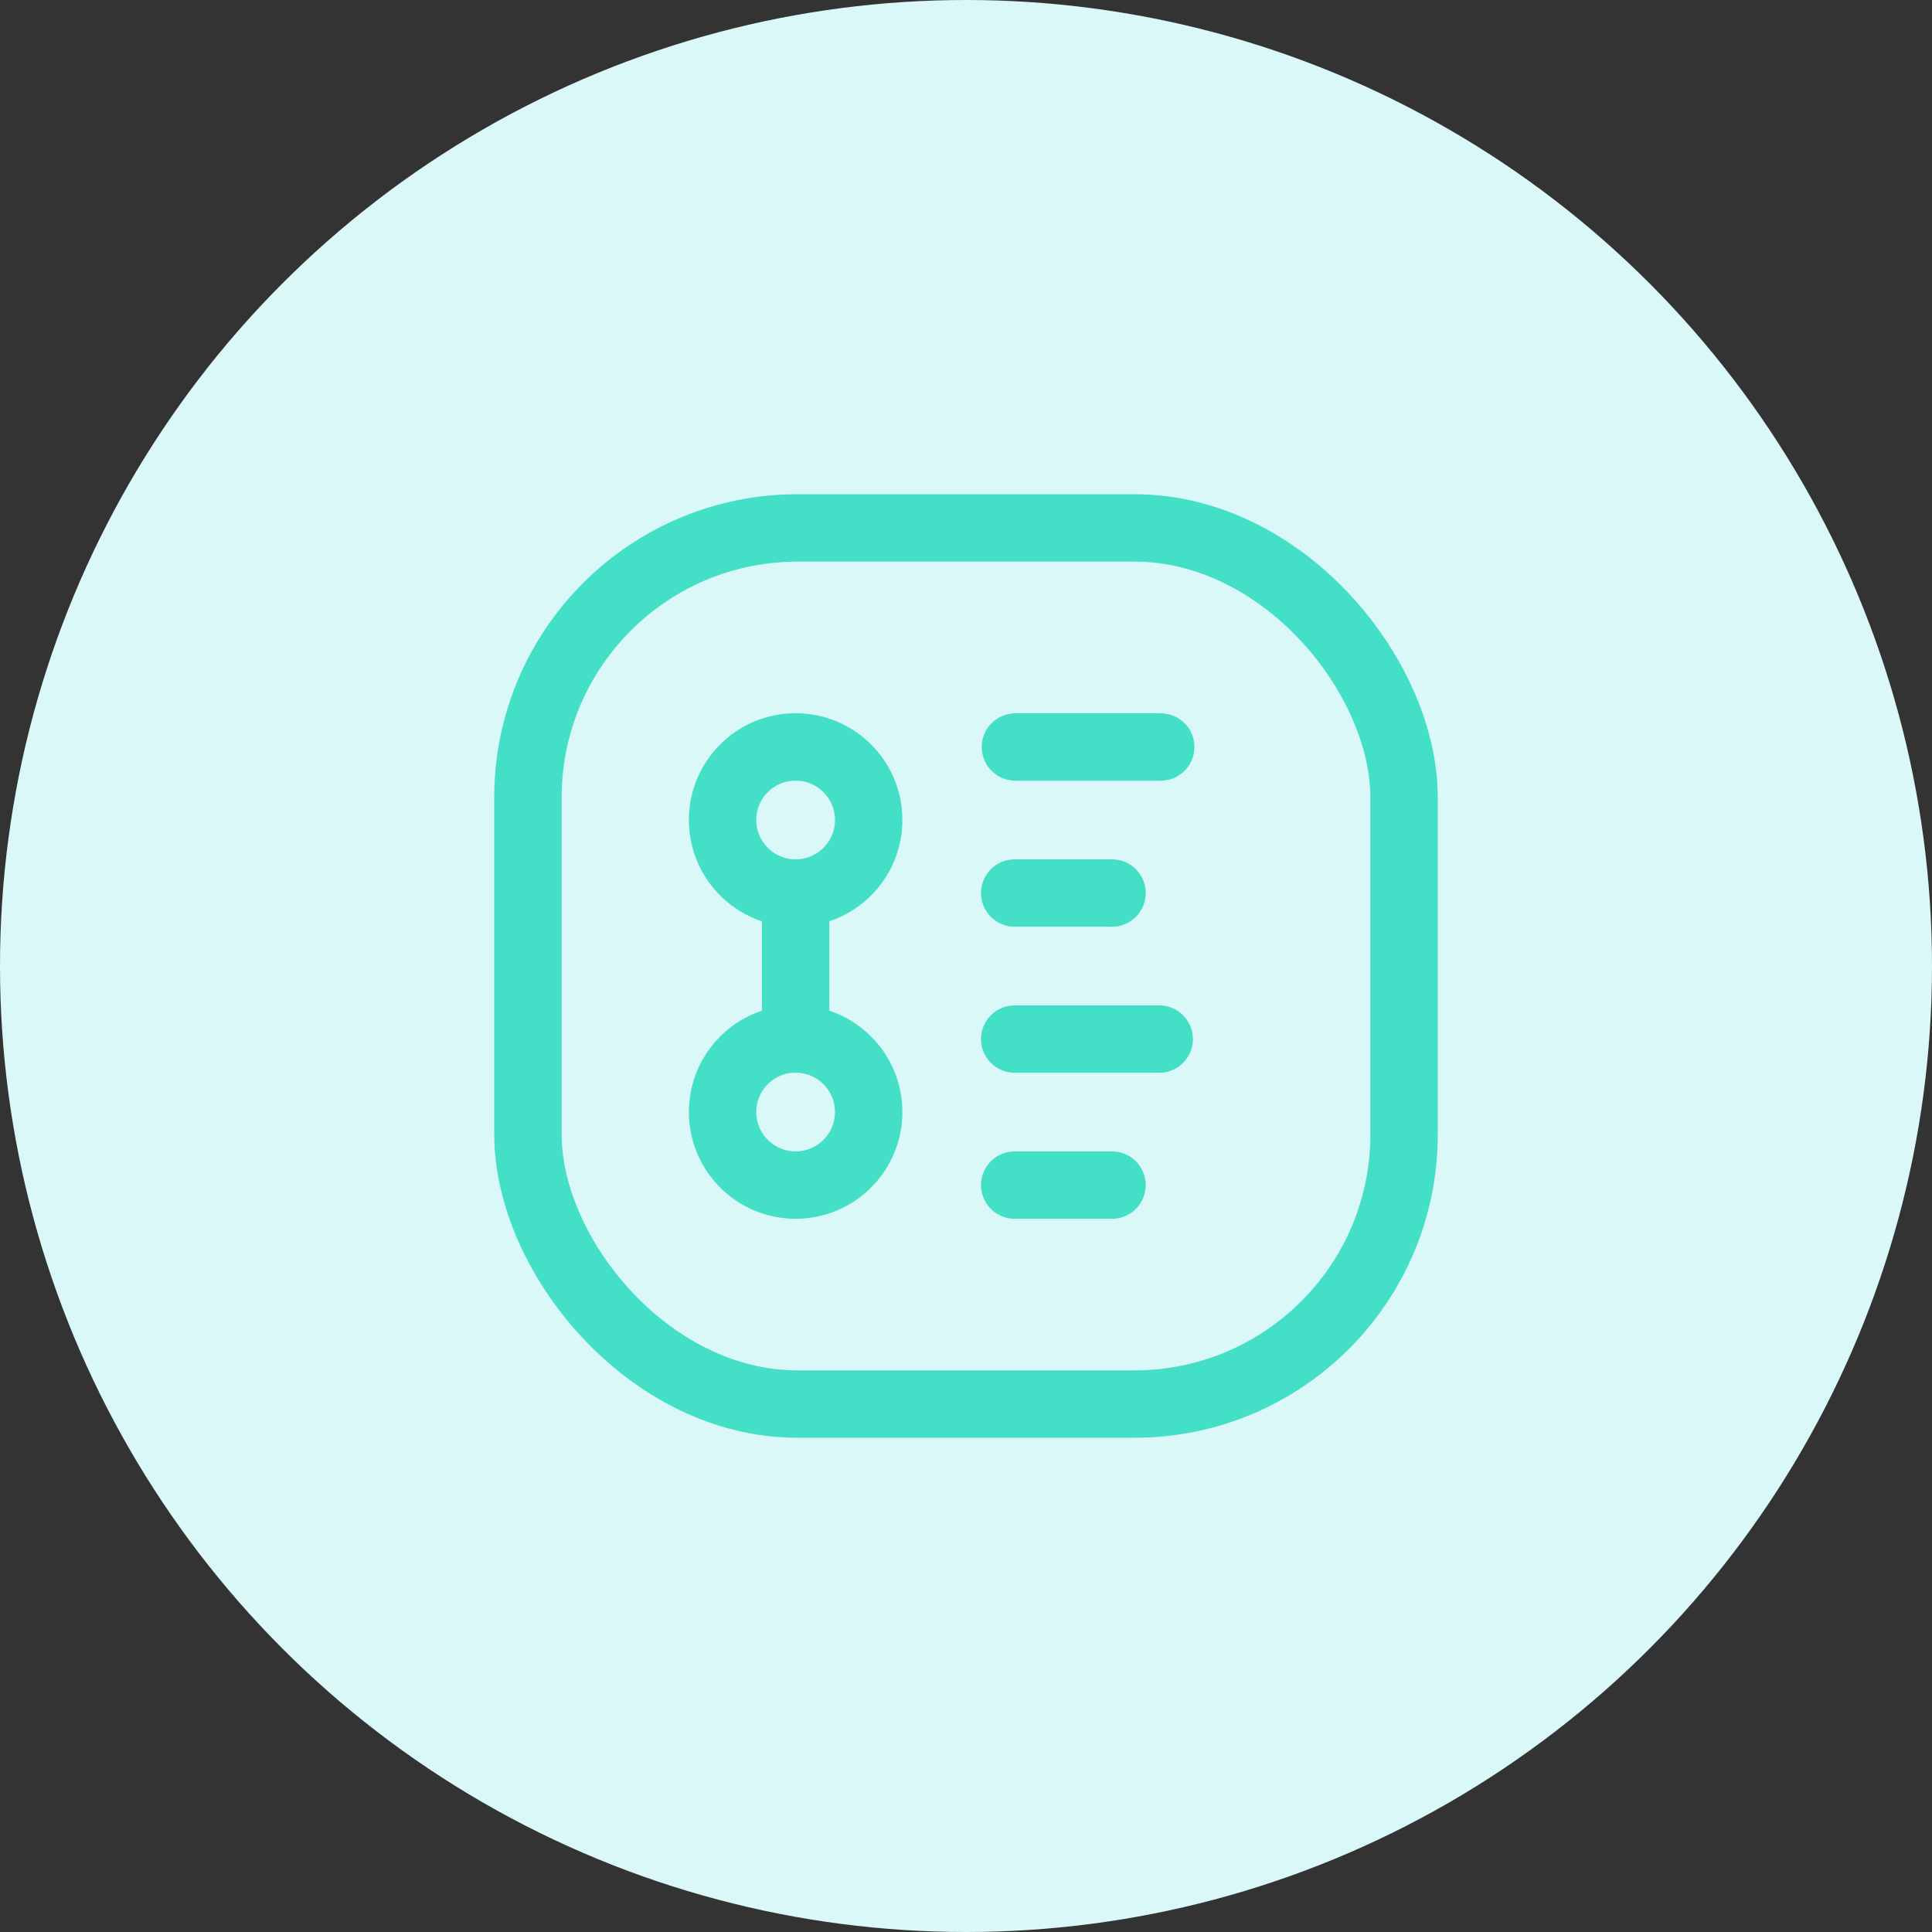
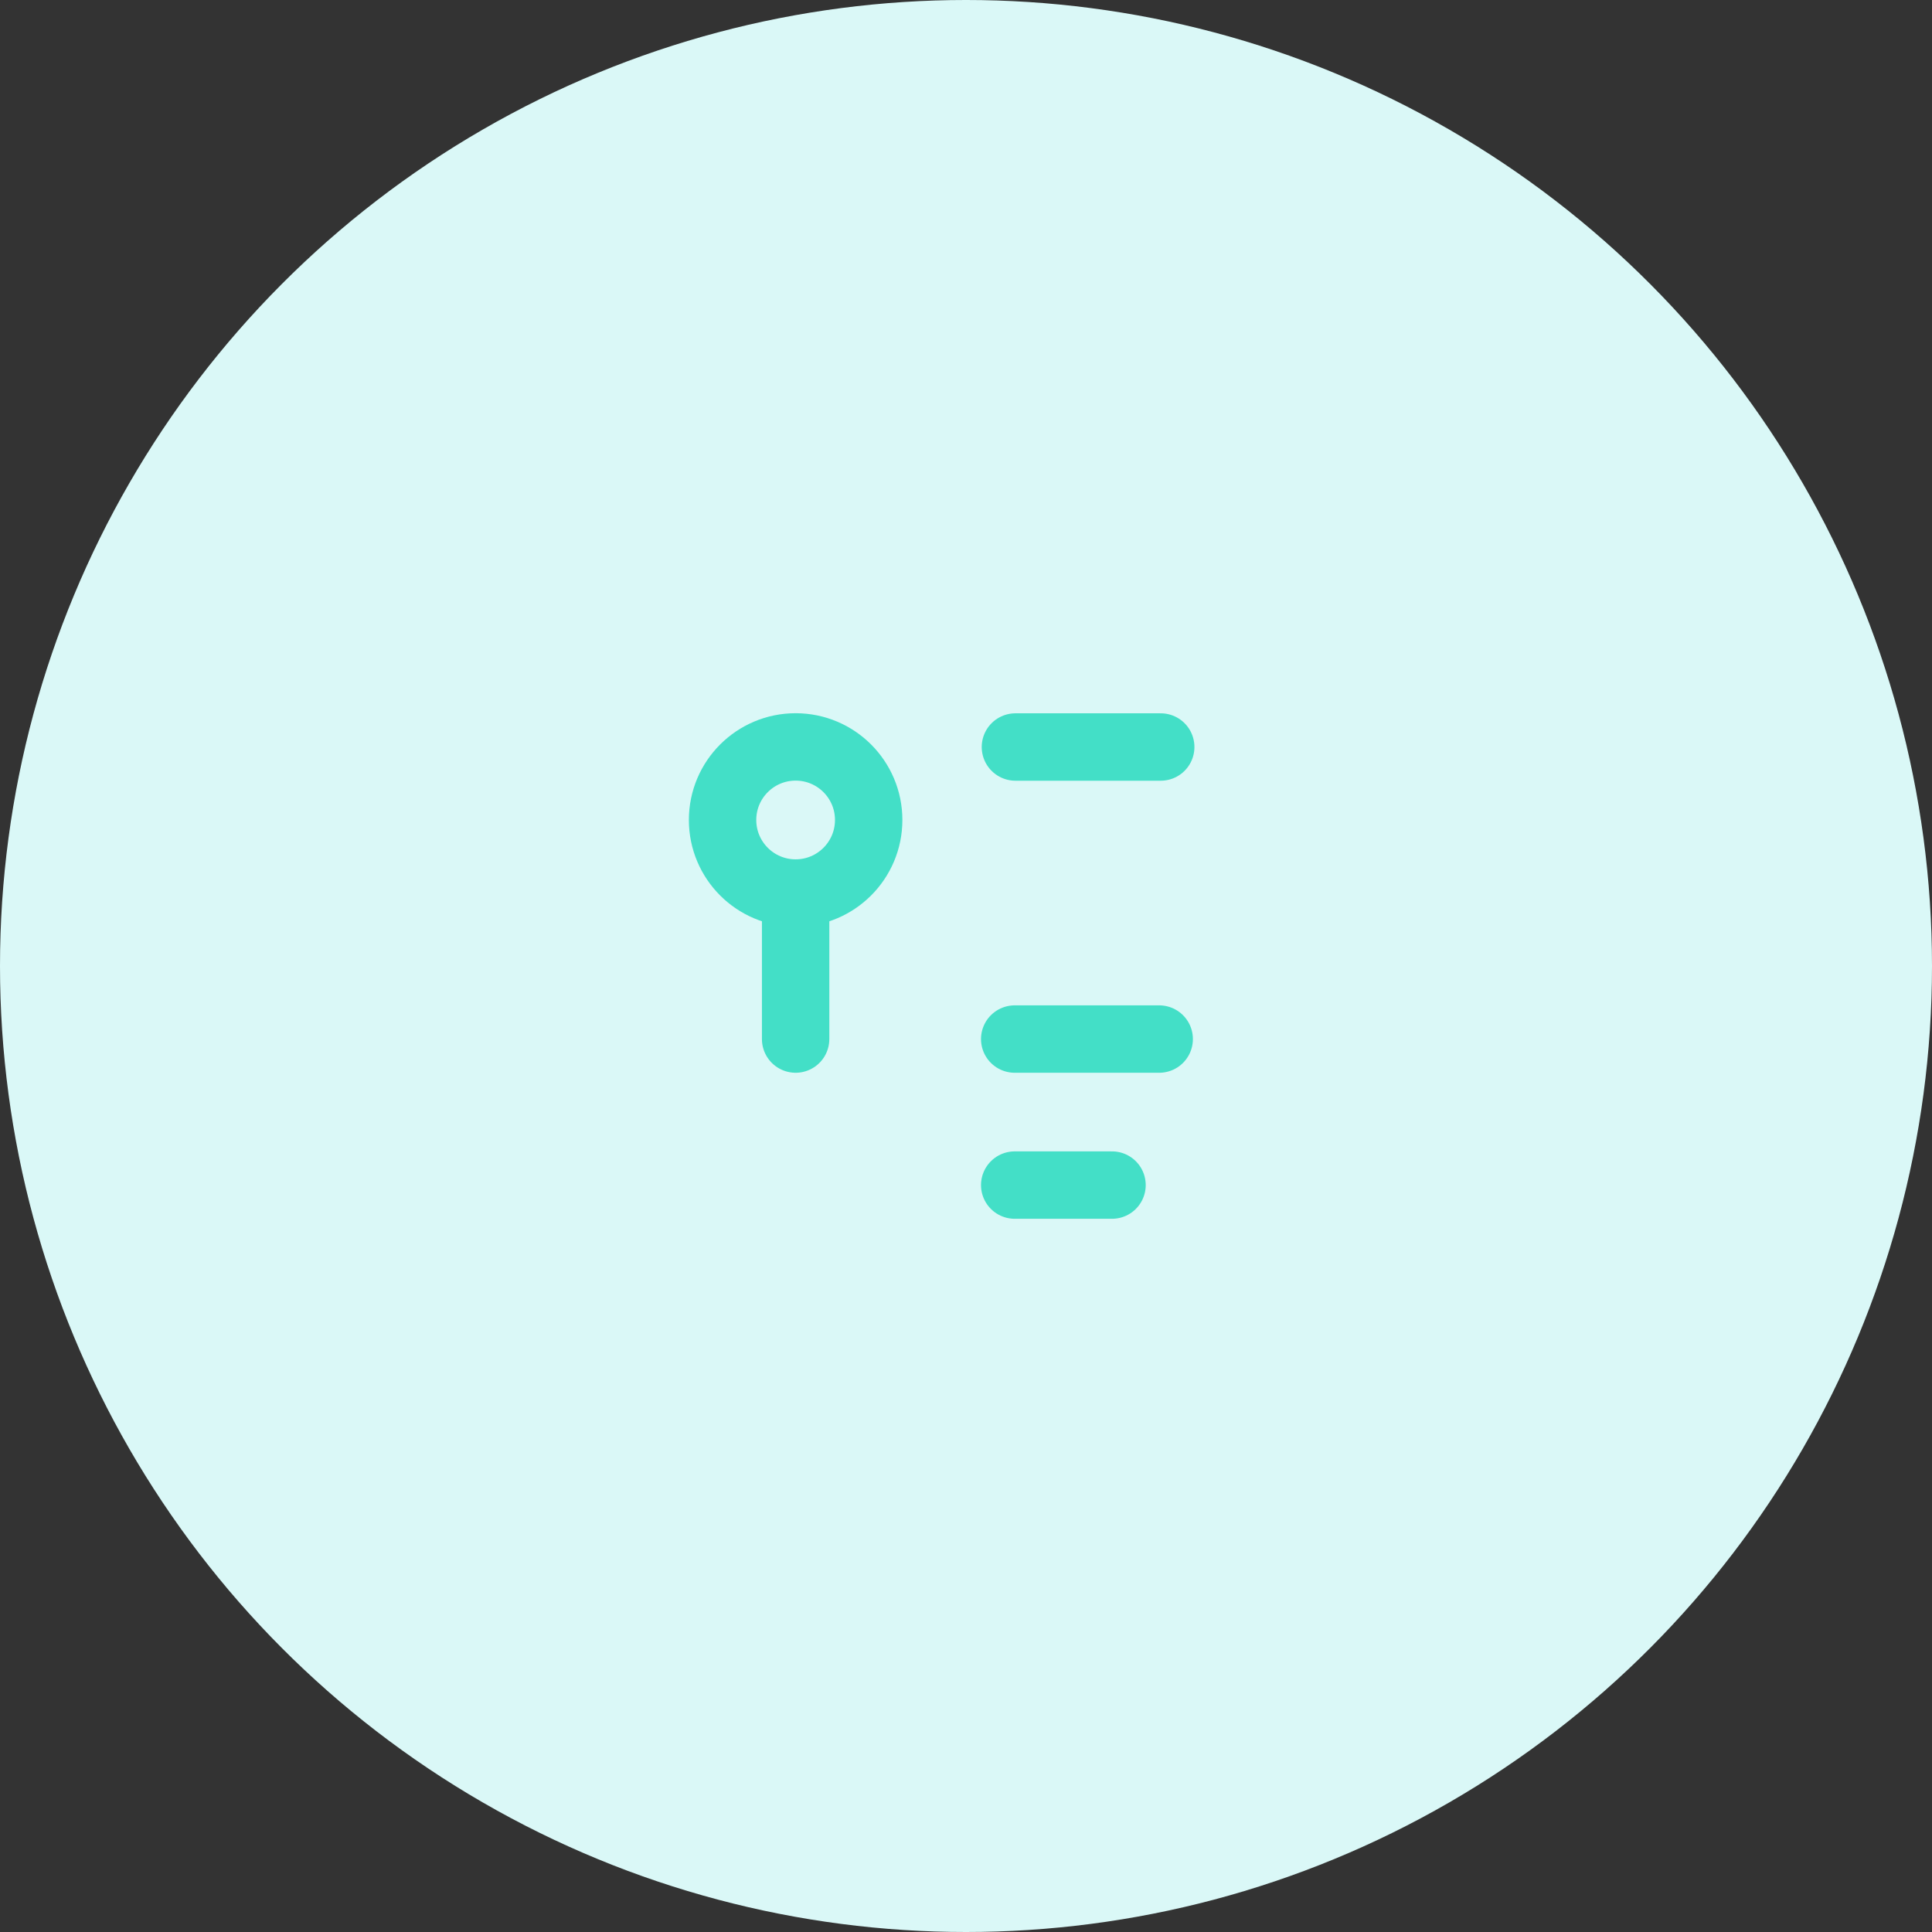
<svg xmlns="http://www.w3.org/2000/svg" viewBox="0 0 215 215">
  <rect x="0" y="0" width="215" height="215" fill="#333333" stroke="none" />
  <defs>
    <style>.e8f2e9f1-a290-40a7-aa81-d3d53457b36d{fill:#daf8f7;}.aabc1fe6-5995-4e59-9771-31629e6ad306{fill:none;stroke:#43dfc7;stroke-linecap:round;stroke-linejoin:round;stroke-width:7.5px;}</style>
  </defs>
  <g id="bf441f1e-ea7e-430e-8862-bf76469031a9" data-name="Layer 2">
    <g id="b9c5564d-0296-4a34-9f16-b0e027ebf68b" data-name="Layer 1">
      <circle class="e8f2e9f1-a290-40a7-aa81-d3d53457b36d" cx="107.5" cy="107.5" r="107.5" />
-       <path id="aeab9c58-fa84-4b3b-9379-8bb13766c74c" data-name="Stroke-15-2" class="aabc1fe6-5995-4e59-9771-31629e6ad306" d="M123.75,99.38H112.92" />
      <path id="ef9dd750-edf6-4dc3-ab66-4e46e92a623b" data-name="Stroke-21-2" class="aabc1fe6-5995-4e59-9771-31629e6ad306" d="M129.17,83.13H113" />
      <path id="bb6209b4-0190-491c-bc22-2612def83f9f" data-name="Stroke-15-3" class="aabc1fe6-5995-4e59-9771-31629e6ad306" d="M123.75,131.88H112.92" />
      <circle class="aabc1fe6-5995-4e59-9771-31629e6ad306" cx="88.54" cy="91.25" r="8.13" />
-       <circle class="aabc1fe6-5995-4e59-9771-31629e6ad306" cx="88.54" cy="123.75" r="8.13" />
      <path id="b8c51d90-e8a0-4be9-bca1-50e4bd5d10ee" data-name="Stroke-15-4" class="aabc1fe6-5995-4e59-9771-31629e6ad306" d="M112.92,115.63H129" />
      <line class="aabc1fe6-5995-4e59-9771-31629e6ad306" x1="88.54" y1="115.63" x2="88.54" y2="99.38" />
-       <rect class="aabc1fe6-5995-4e59-9771-31629e6ad306" x="58.75" y="58.75" width="97.5" height="97.5" rx="30" />
    </g>
  </g>
</svg>